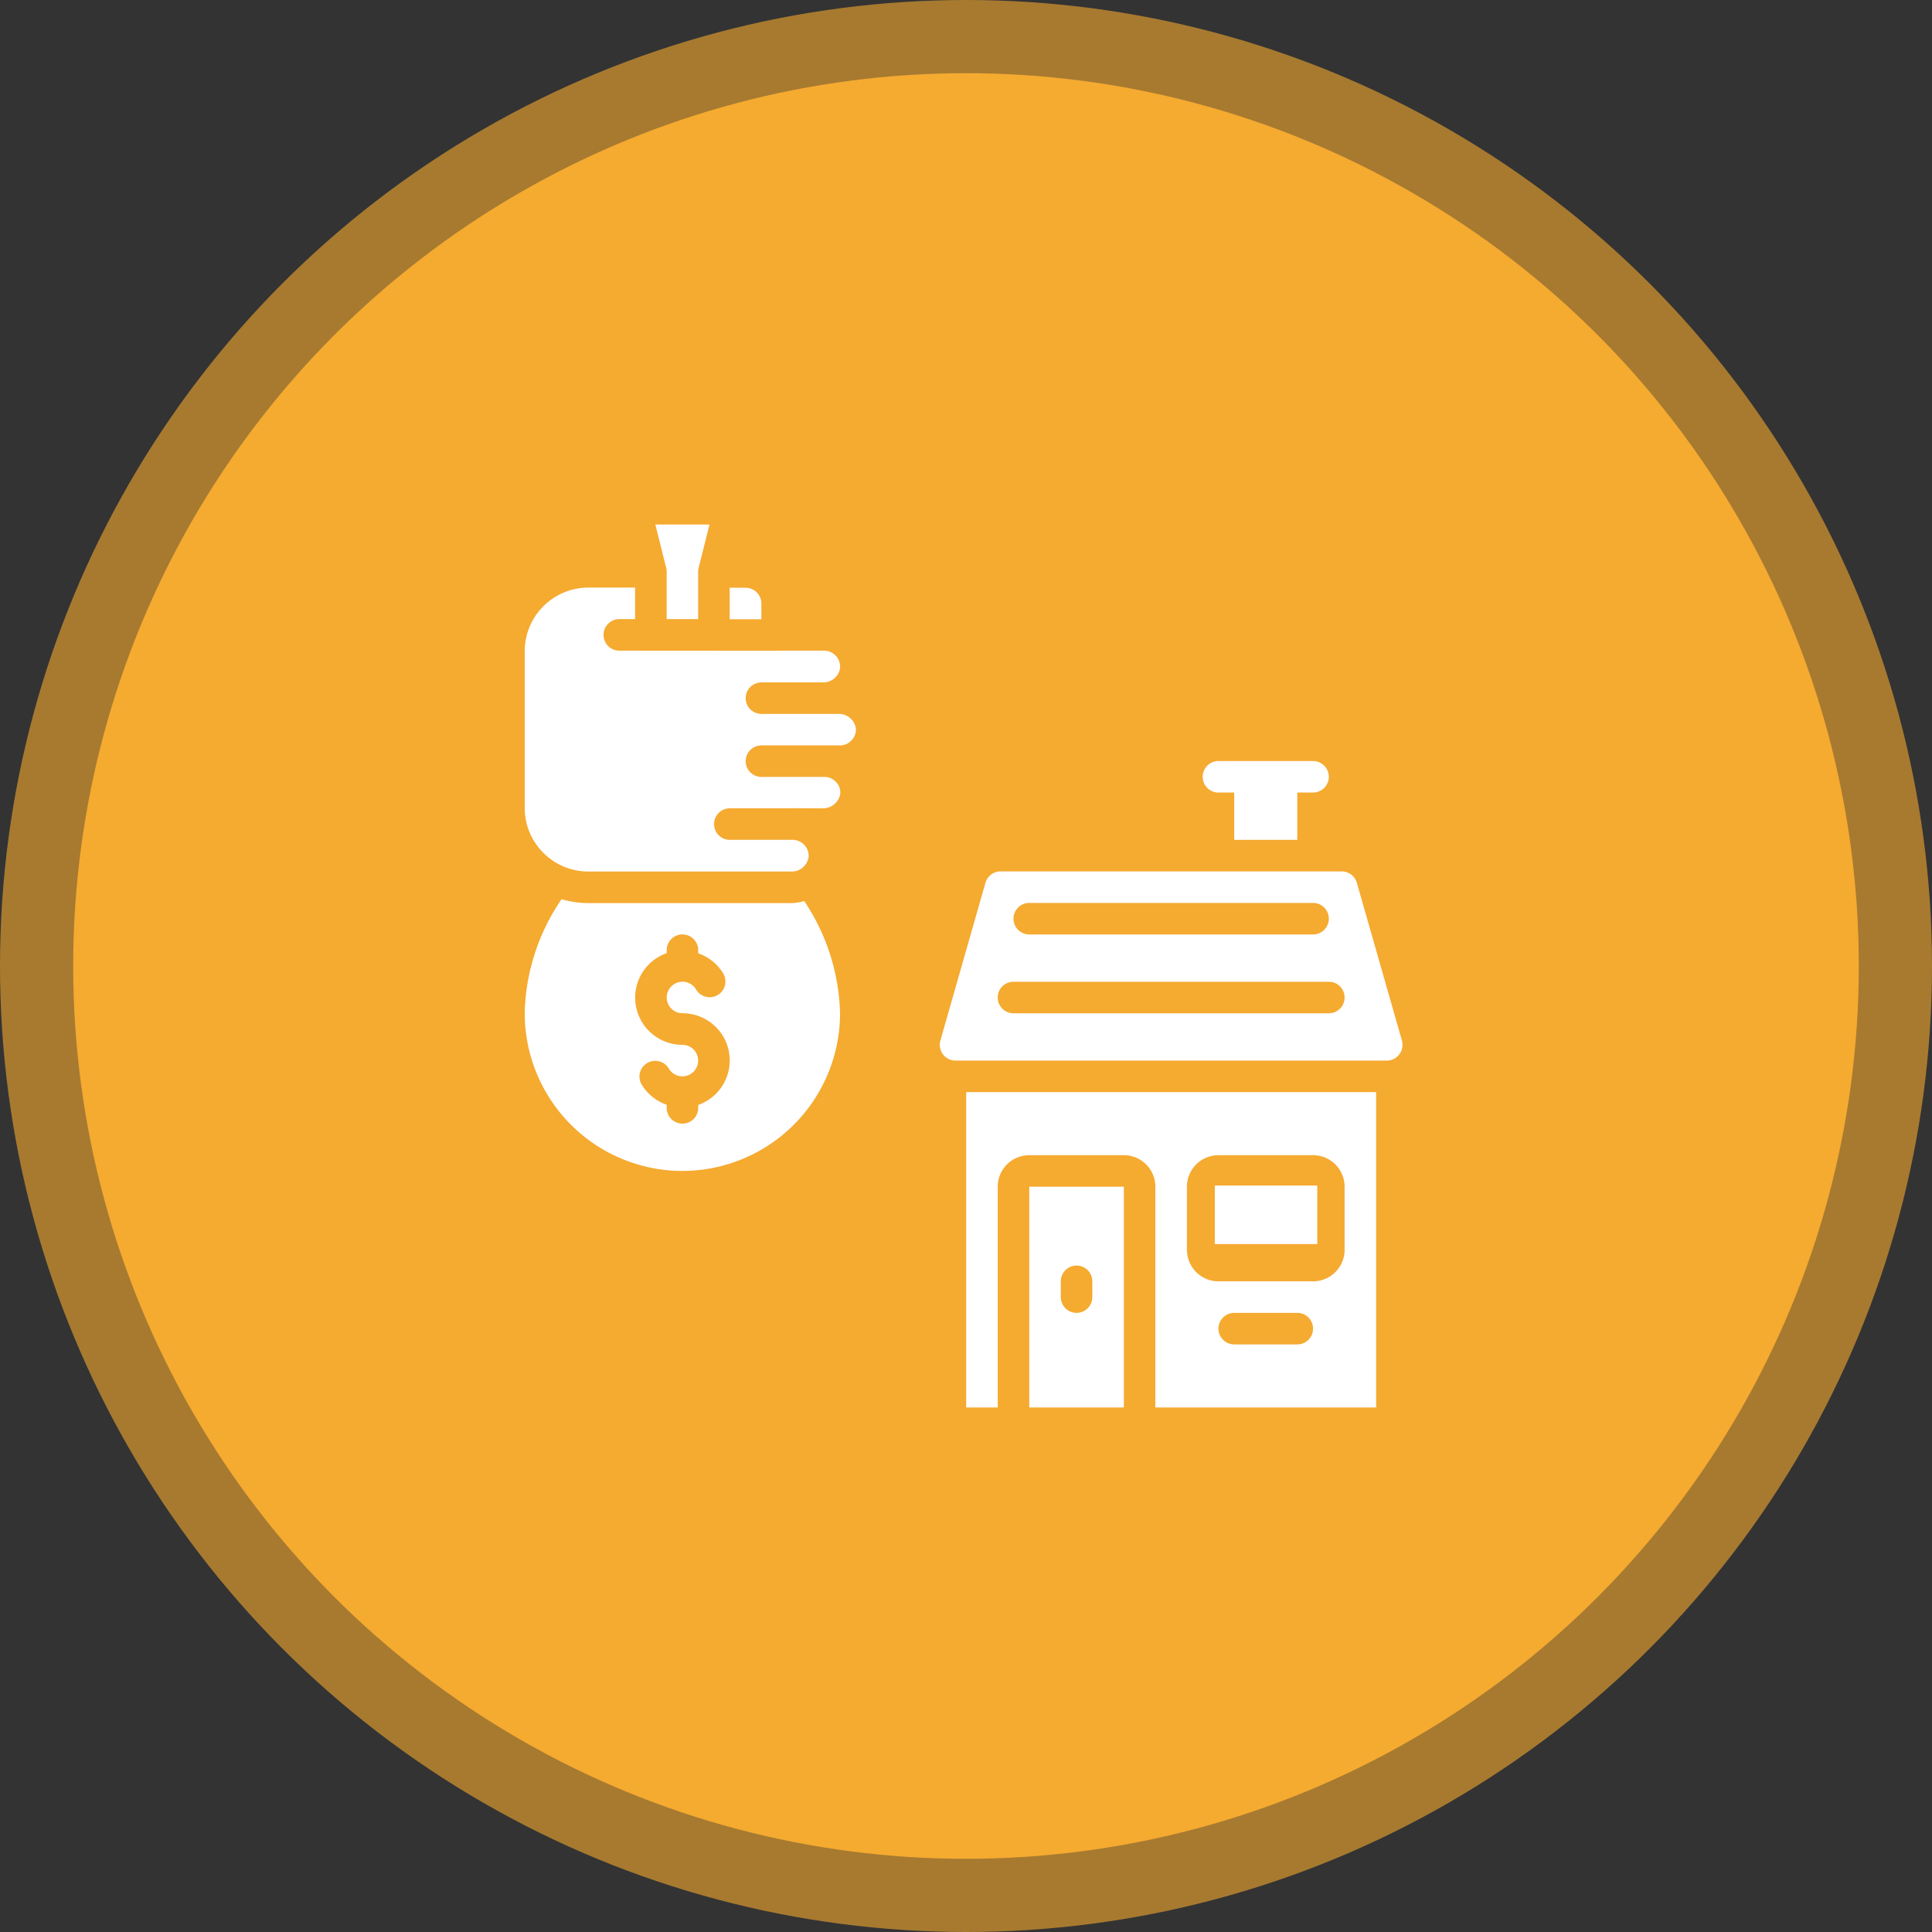
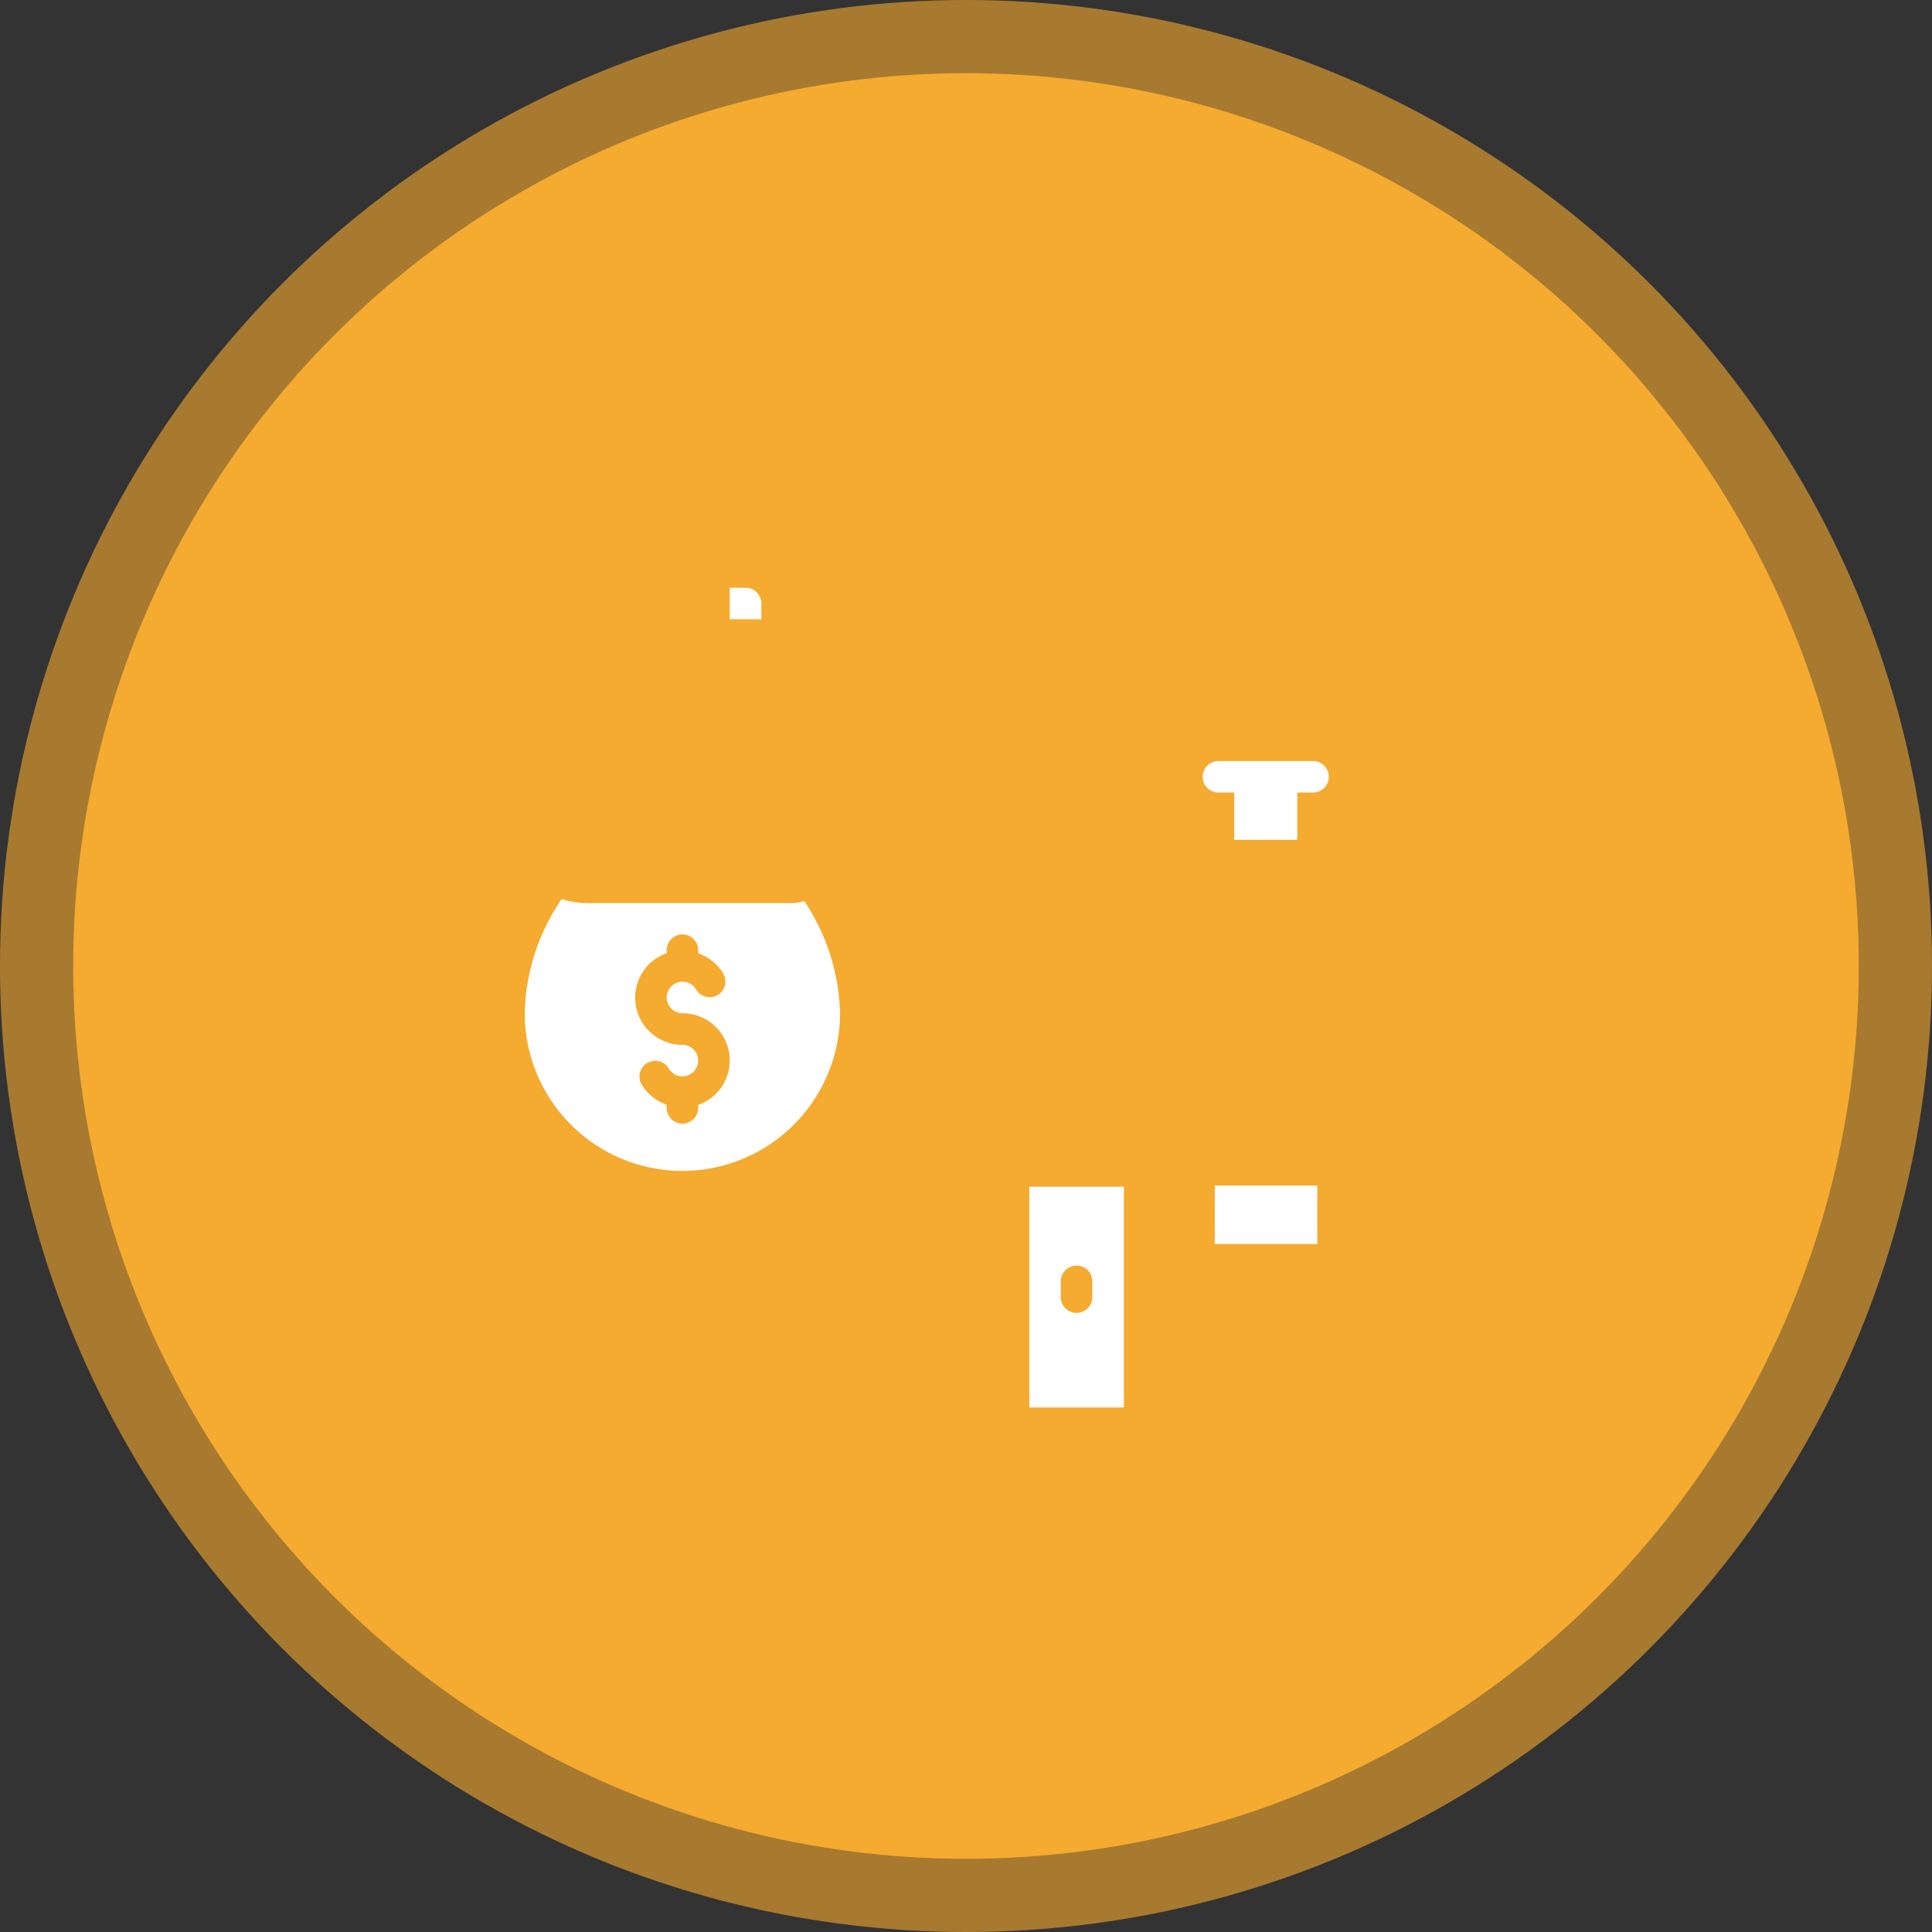
<svg xmlns="http://www.w3.org/2000/svg" width="132" height="132" viewBox="0 0 132 132">
  <rect x="0" y="0" width="132" height="132" fill="#333333" stroke="none" />
  <g id="Group_157" data-name="Group 157" transform="translate(-1443 -3629)">
    <circle id="Ellipse_2" data-name="Ellipse 2" cx="66" cy="66" r="66" transform="translate(1443 3629)" fill="rgba(245,170,48,0.6)" />
    <g id="Group_156" data-name="Group 156">
      <circle id="Ellipse_7" data-name="Ellipse 7" cx="61" cy="61" r="61" transform="translate(1448 3634)" fill="#f5aa30" />
      <g id="noun-invest-in-property-4344635" transform="translate(1476.85 3662.837)">
-         <path id="Path_46" data-name="Path 46" d="M58.008,38H30V59.545h2.154V44.463a2.154,2.154,0,0,1,2.154-2.154h6.463a2.154,2.154,0,0,1,2.154,2.154V59.545H58.008ZM52.622,55.236H48.313a1.077,1.077,0,1,1,0-2.154h4.309a1.077,1.077,0,0,1,0,2.154Zm3.232-6.463A2.154,2.154,0,0,1,53.7,50.927H47.236a2.154,2.154,0,0,1-2.154-2.154V44.463a2.154,2.154,0,0,1,2.154-2.154H53.7a2.154,2.154,0,0,1,2.154,2.154Z" transform="translate(2.163 2.78)" fill="#fff" />
        <path id="Path_47" data-name="Path 47" d="M16.089,6.01H15V8.164h2.165V7.087A1.077,1.077,0,0,0,16.089,6.01Z" transform="translate(1.004 0.31)" fill="#fff" />
        <path id="Path_48" data-name="Path 48" d="M34,59.081h6.463V44H34Zm2.154-8.618a1.077,1.077,0,1,1,2.154,0v1.077a1.077,1.077,0,1,1-2.154,0Z" transform="translate(2.472 3.244)" fill="#fff" />
-         <path id="Path_49" data-name="Path 49" d="M8.463,8.154H9.541V6H6.32A4.351,4.351,0,0,0,2,10.324V21.081A4.351,4.351,0,0,0,6.324,25.4H20.2a1.163,1.163,0,0,0,1.195-.98,1.1,1.1,0,0,0-1.045-1.185H16.014a1.077,1.077,0,1,1,0-2.154H20.3c.016,0,.03-.009.047-.009l2.012.011a1.2,1.2,0,0,0,1.2-.986,1.023,1.023,0,0,0-.307-.832,1.061,1.061,0,0,0-.777-.329h-4.3a1.077,1.077,0,1,1,0-2.154h5.378a1.04,1.04,0,0,0,.735-.308,1.062,1.062,0,0,0,.337-.873,1.174,1.174,0,0,0-1.19-.97h-5.26a1.077,1.077,0,1,1,0-2.154h4.253a1.146,1.146,0,0,0,1.117-.978,1.1,1.1,0,0,0-1.069-1.191H19.279c-.013,0-.024.008-.037.008h0L8.463,10.309a1.077,1.077,0,1,1,0-2.154Z" transform="translate(0 0.309)" fill="#fff" />
-         <path id="Path_50" data-name="Path 50" d="M31.445,24.781,28.368,35.553A1.077,1.077,0,0,0,29.4,36.927H58.862A1.077,1.077,0,0,0,59.9,35.553L56.821,24.781A1.077,1.077,0,0,0,55.785,24h-23.3A1.077,1.077,0,0,0,31.445,24.781Zm2.994,1.373h19.39a1.077,1.077,0,1,1,0,2.154H34.438a1.077,1.077,0,1,1,0-2.154Zm-1.077,5.386H54.906a1.077,1.077,0,1,1,0,2.154H33.361a1.077,1.077,0,1,1,0-2.154Z" transform="translate(2.033 1.699)" fill="#fff" />
        <path id="Path_51" data-name="Path 51" d="M51.463,22.386V19.154h1.077a1.077,1.077,0,1,0,0-2.154H46.077a1.077,1.077,0,1,0,0,2.154h1.077v3.232Z" transform="translate(3.321 1.159)" fill="#fff" />
        <rect id="Rectangle_18" data-name="Rectangle 18" width="7" height="4" transform="translate(49.15 47.162)" fill="#fff" />
-         <path id="Path_52" data-name="Path 52" d="M13.21,8.463V5.232a1.114,1.114,0,0,1,.031-.261L13.985,2h-3.7l.742,2.971a1.06,1.06,0,0,1,.032.261V8.463Z" transform="translate(0.64 0)" fill="#fff" />
        <path id="Path_53" data-name="Path 53" d="M12.772,44.331A10.785,10.785,0,0,0,23.545,33.559,14.426,14.426,0,0,0,21.1,25.892a3.377,3.377,0,0,1-.907.137H6.32a6.44,6.44,0,0,1-1.8-.266A14.272,14.272,0,0,0,2,33.559,10.784,10.784,0,0,0,12.772,44.331ZM11.7,29.448v-.2a1.077,1.077,0,1,1,2.154,0v.215a3.224,3.224,0,0,1,1.724,1.4,1.077,1.077,0,0,1-1.865,1.077,1.077,1.077,0,1,0-.936,1.616,3.224,3.224,0,0,1,1.077,6.265v.2a1.077,1.077,0,1,1-2.154,0v-.215a3.232,3.232,0,0,1-1.724-1.4,1.077,1.077,0,0,1,1.865-1.077,1.077,1.077,0,1,0,.936-1.616A3.224,3.224,0,0,1,11.7,29.448Z" transform="translate(0 1.835)" fill="#fff" />
      </g>
    </g>
  </g>
</svg>